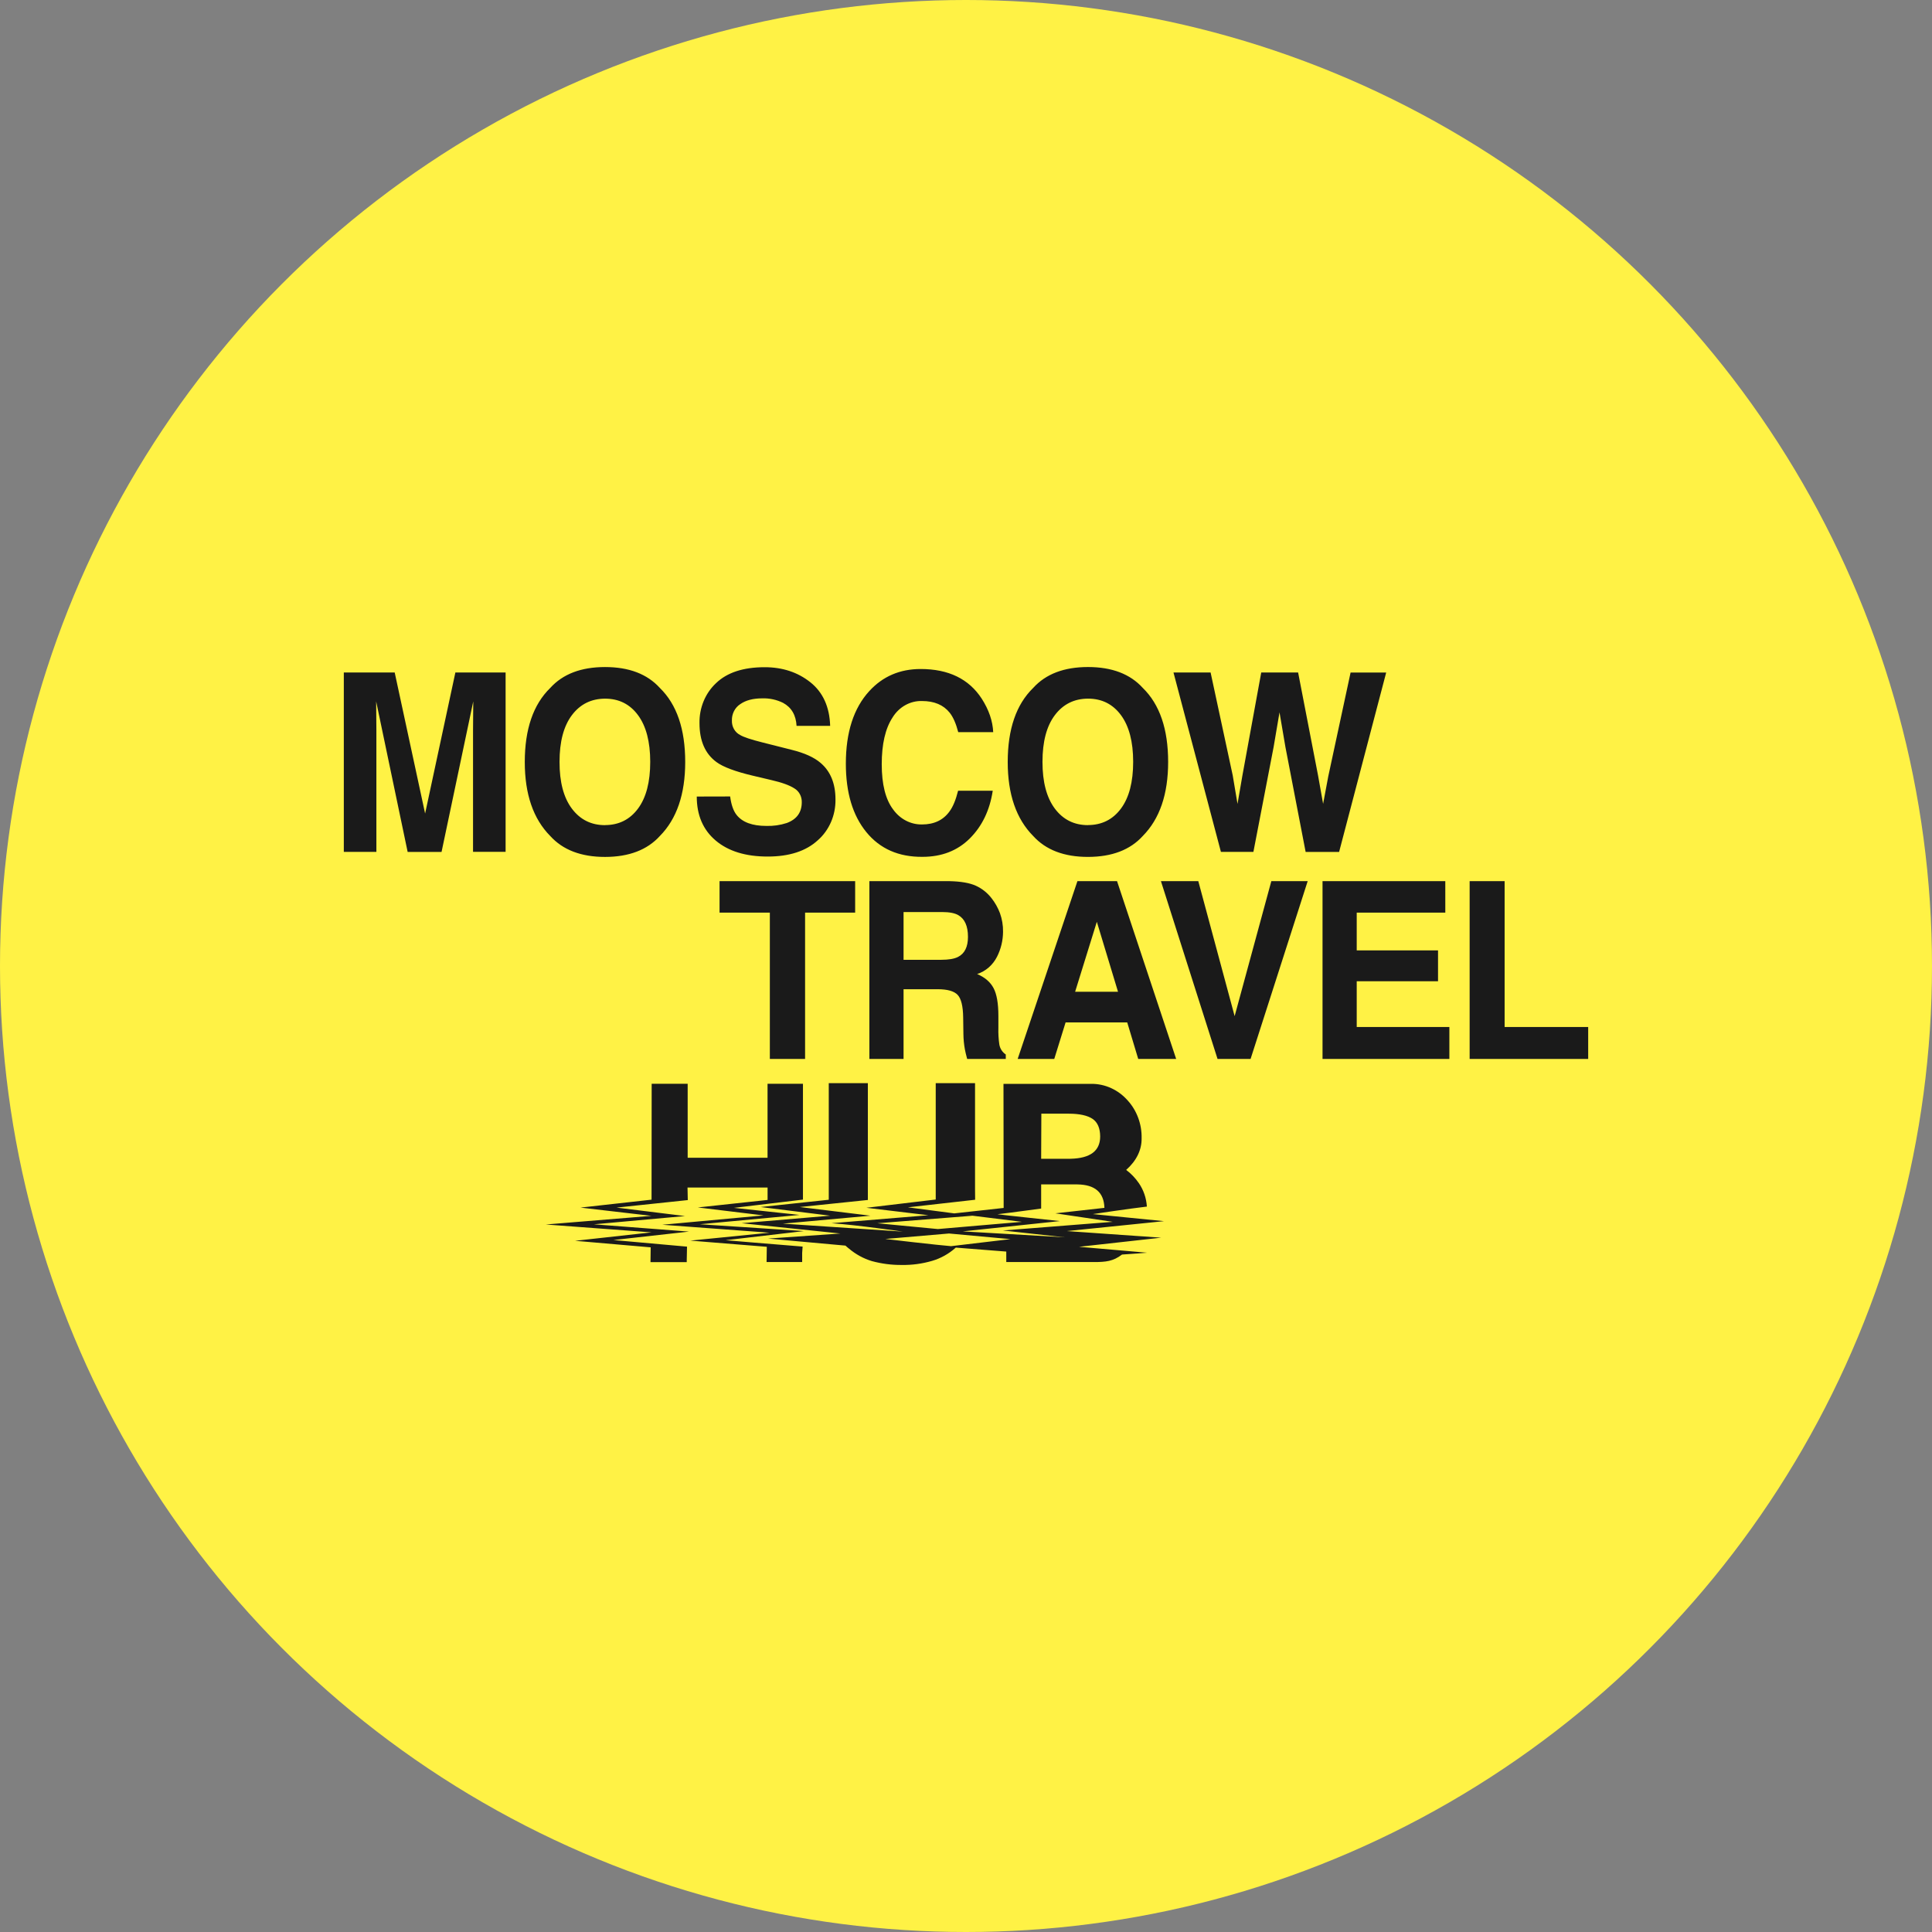
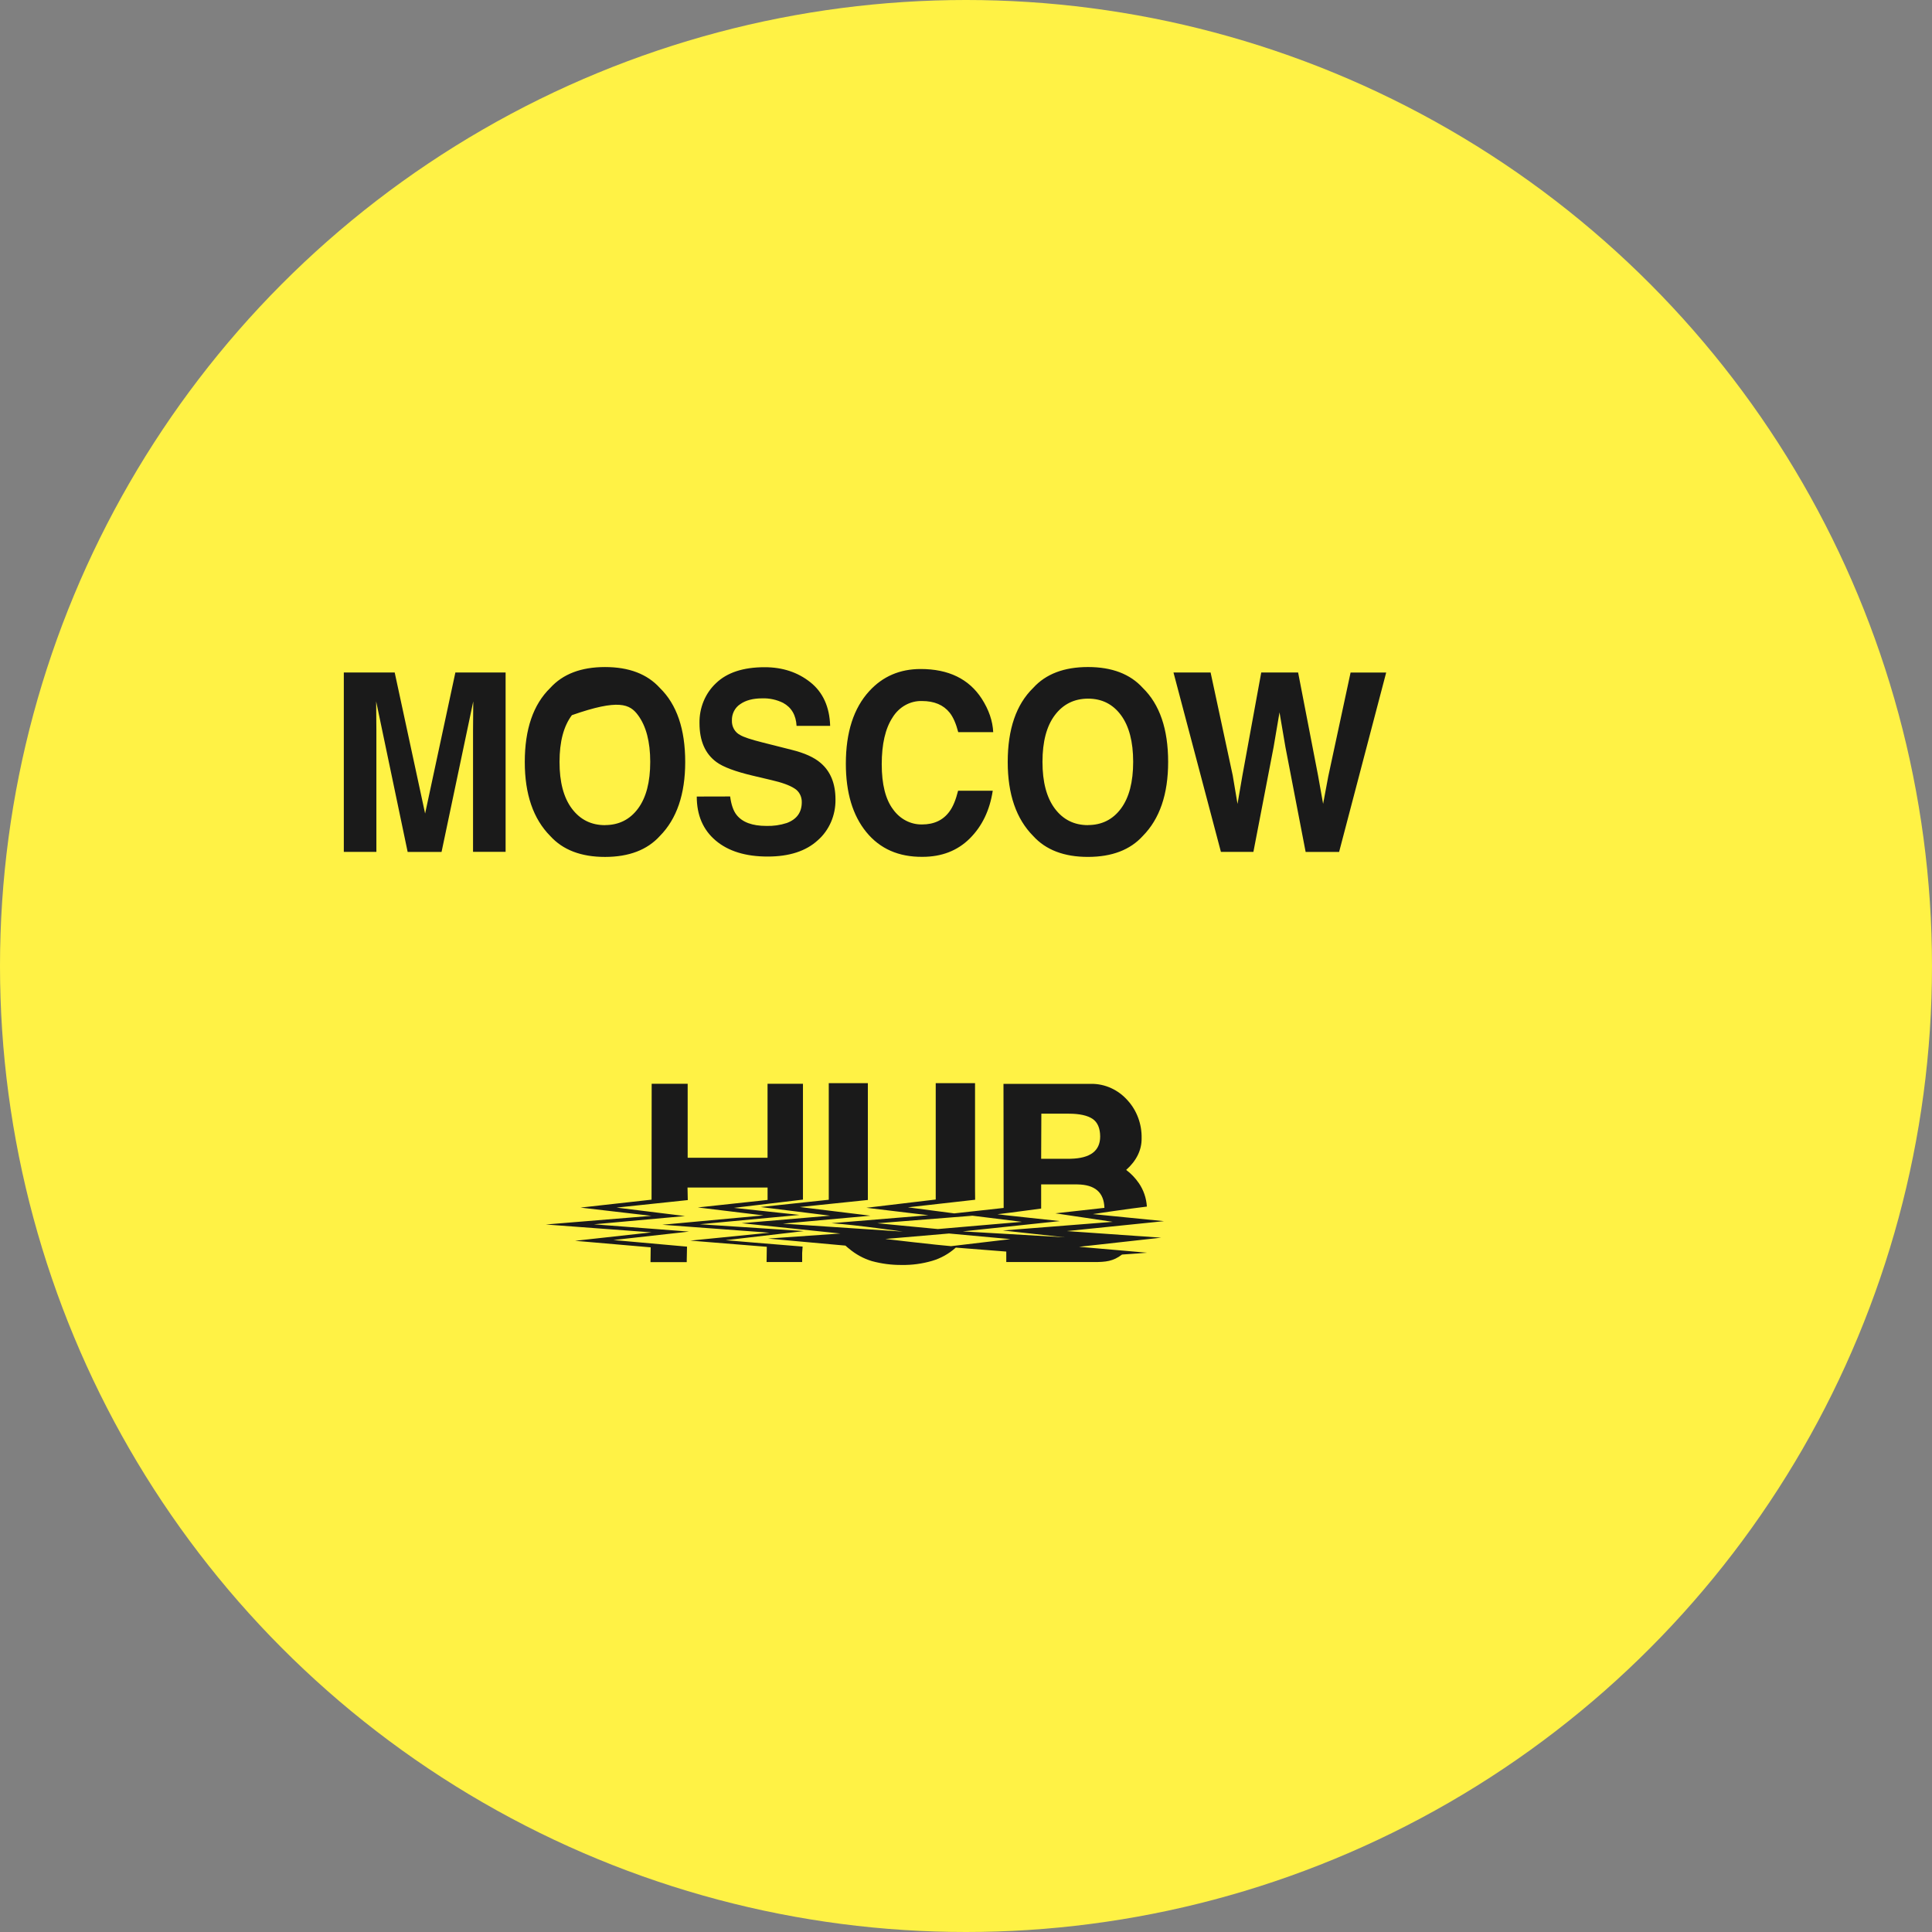
<svg xmlns="http://www.w3.org/2000/svg" width="190" height="190" viewBox="0 0 190 190" fill="none">
  <rect x="0" y="0" width="190" height="190" fill="#808080" stroke="none" />
  <circle cx="95" cy="95" r="95" fill="#FFF245" />
-   <path d="M115.405 66.136L120.07 83.779H123.264L125.252 73.464L125.832 70.052L126.413 73.464L128.401 83.781H131.693L136.323 66.138H132.822L130.627 76.35L130.12 79.054L129.618 76.241L127.662 66.136H124.035L122.176 76.305L121.702 79.06L121.229 76.249L119.055 66.136H115.405ZM114.879 74.933C114.879 71.702 114.049 69.276 112.389 67.656C111.147 66.284 109.349 65.598 106.997 65.598C104.644 65.598 102.846 66.284 101.604 67.656C99.938 69.28 99.105 71.706 99.103 74.933C99.103 78.103 99.937 80.528 101.604 82.21C102.848 83.585 104.645 84.272 106.997 84.271C109.348 84.269 111.146 83.582 112.389 82.21C114.049 80.528 114.879 78.103 114.879 74.933ZM106.997 81.147C105.636 81.147 104.55 80.605 103.738 79.523C102.927 78.44 102.521 76.908 102.521 74.925C102.521 72.937 102.927 71.406 103.738 70.33C104.55 69.254 105.636 68.713 106.997 68.706C108.36 68.706 109.441 69.247 110.24 70.33C111.039 71.412 111.439 72.942 111.44 74.919C111.44 76.906 111.04 78.438 110.24 79.517C109.44 80.595 108.359 81.136 106.997 81.141V81.147ZM83.184 75.102C83.184 77.944 83.854 80.186 85.195 81.829C86.535 83.472 88.376 84.284 90.718 84.264C92.611 84.264 94.163 83.662 95.374 82.456C96.584 81.25 97.336 79.687 97.63 77.765H94.222C93.996 78.674 93.712 79.356 93.37 79.811C92.753 80.658 91.854 81.081 90.672 81.08C90.124 81.089 89.582 80.96 89.088 80.703C88.595 80.446 88.165 80.069 87.832 79.602C87.086 78.615 86.713 77.133 86.713 75.155C86.713 73.176 87.067 71.646 87.774 70.565C88.087 70.052 88.519 69.633 89.026 69.349C89.533 69.065 90.1 68.924 90.672 68.941C91.875 68.941 92.783 69.324 93.395 70.09C93.737 70.52 94.018 71.159 94.237 72.004H97.676C97.625 70.904 97.25 69.807 96.549 68.714C95.287 66.768 93.284 65.794 90.542 65.793C88.494 65.793 86.808 66.519 85.483 67.971C83.95 69.645 83.184 72.022 83.184 75.102ZM68.522 78.335C68.522 80.17 69.143 81.613 70.385 82.663C71.627 83.713 73.331 84.237 75.497 84.236C77.618 84.236 79.259 83.704 80.42 82.639C80.976 82.155 81.421 81.541 81.723 80.846C82.025 80.15 82.176 79.389 82.164 78.622C82.164 77.05 81.673 75.85 80.692 75.021C80.061 74.479 79.115 74.052 77.853 73.74L74.963 73.009C73.85 72.729 73.121 72.487 72.778 72.278C72.53 72.151 72.322 71.949 72.179 71.697C72.037 71.444 71.967 71.152 71.978 70.858C71.969 70.537 72.039 70.22 72.182 69.938C72.325 69.657 72.534 69.421 72.79 69.254C73.331 68.87 74.056 68.678 74.963 68.679C75.669 68.655 76.37 68.806 77.012 69.122C77.837 69.571 78.279 70.326 78.337 71.385H81.641C81.581 69.51 80.93 68.079 79.691 67.094C78.451 66.109 76.954 65.616 75.2 65.616C73.097 65.616 71.504 66.139 70.419 67.183C69.895 67.672 69.477 68.277 69.196 68.958C68.915 69.638 68.776 70.377 68.791 71.121C68.791 72.852 69.345 74.125 70.453 74.939C71.108 75.427 72.312 75.877 74.064 76.291L75.846 76.712C76.887 76.951 77.65 77.225 78.129 77.538C78.353 77.671 78.538 77.868 78.665 78.106C78.792 78.344 78.856 78.615 78.85 78.889C78.85 79.888 78.36 80.57 77.379 80.936C76.725 81.149 76.044 81.246 75.361 81.224C73.979 81.224 73.002 80.861 72.432 80.134C72.12 79.736 71.911 79.134 71.805 78.327L68.522 78.335ZM67.386 74.935C67.386 71.704 66.556 69.278 64.896 67.658C63.653 66.286 61.855 65.6 59.502 65.6C57.15 65.6 55.352 66.286 54.11 67.658C52.444 69.282 51.61 71.708 51.609 74.935C51.609 78.105 52.443 80.53 54.11 82.212C55.353 83.587 57.151 84.274 59.502 84.273C61.854 84.271 63.652 83.585 64.896 82.212C66.555 80.53 67.385 78.105 67.386 74.935ZM59.502 81.149C58.142 81.149 57.055 80.607 56.242 79.525C55.429 78.442 55.024 76.91 55.026 74.927C55.026 72.939 55.432 71.407 56.242 70.332C57.052 69.256 58.139 68.715 59.502 68.708C60.865 68.708 61.947 69.249 62.745 70.332C63.544 71.414 63.945 72.944 63.946 74.921C63.946 76.908 63.546 78.44 62.745 79.519C61.945 80.597 60.864 81.139 59.502 81.143V81.149ZM41.807 80.006L38.816 66.136H33.812V83.779H37.015V71.84C37.015 71.498 37.011 71.016 37.004 70.397C36.996 69.777 36.992 69.303 36.992 68.976L40.09 83.781H43.424L46.542 68.976C46.542 69.31 46.539 69.784 46.531 70.397C46.523 71.01 46.52 71.491 46.52 71.84V83.773H49.723V66.136H44.783L41.807 80.006Z" fill="#1A1A1A" />
+   <path d="M115.405 66.136L120.07 83.779H123.264L125.252 73.464L125.832 70.052L126.413 73.464L128.401 83.781H131.693L136.323 66.138H132.822L130.627 76.35L130.12 79.054L129.618 76.241L127.662 66.136H124.035L122.176 76.305L121.702 79.06L121.229 76.249L119.055 66.136H115.405ZM114.879 74.933C114.879 71.702 114.049 69.276 112.389 67.656C111.147 66.284 109.349 65.598 106.997 65.598C104.644 65.598 102.846 66.284 101.604 67.656C99.938 69.28 99.105 71.706 99.103 74.933C99.103 78.103 99.937 80.528 101.604 82.21C102.848 83.585 104.645 84.272 106.997 84.271C109.348 84.269 111.146 83.582 112.389 82.21C114.049 80.528 114.879 78.103 114.879 74.933ZM106.997 81.147C105.636 81.147 104.55 80.605 103.738 79.523C102.927 78.44 102.521 76.908 102.521 74.925C102.521 72.937 102.927 71.406 103.738 70.33C104.55 69.254 105.636 68.713 106.997 68.706C108.36 68.706 109.441 69.247 110.24 70.33C111.039 71.412 111.439 72.942 111.44 74.919C111.44 76.906 111.04 78.438 110.24 79.517C109.44 80.595 108.359 81.136 106.997 81.141V81.147ZM83.184 75.102C83.184 77.944 83.854 80.186 85.195 81.829C86.535 83.472 88.376 84.284 90.718 84.264C92.611 84.264 94.163 83.662 95.374 82.456C96.584 81.25 97.336 79.687 97.63 77.765H94.222C93.996 78.674 93.712 79.356 93.37 79.811C92.753 80.658 91.854 81.081 90.672 81.08C90.124 81.089 89.582 80.96 89.088 80.703C88.595 80.446 88.165 80.069 87.832 79.602C87.086 78.615 86.713 77.133 86.713 75.155C86.713 73.176 87.067 71.646 87.774 70.565C88.087 70.052 88.519 69.633 89.026 69.349C89.533 69.065 90.1 68.924 90.672 68.941C91.875 68.941 92.783 69.324 93.395 70.09C93.737 70.52 94.018 71.159 94.237 72.004H97.676C97.625 70.904 97.25 69.807 96.549 68.714C95.287 66.768 93.284 65.794 90.542 65.793C88.494 65.793 86.808 66.519 85.483 67.971C83.95 69.645 83.184 72.022 83.184 75.102ZM68.522 78.335C68.522 80.17 69.143 81.613 70.385 82.663C71.627 83.713 73.331 84.237 75.497 84.236C77.618 84.236 79.259 83.704 80.42 82.639C80.976 82.155 81.421 81.541 81.723 80.846C82.025 80.15 82.176 79.389 82.164 78.622C82.164 77.05 81.673 75.85 80.692 75.021C80.061 74.479 79.115 74.052 77.853 73.74L74.963 73.009C73.85 72.729 73.121 72.487 72.778 72.278C72.53 72.151 72.322 71.949 72.179 71.697C72.037 71.444 71.967 71.152 71.978 70.858C71.969 70.537 72.039 70.22 72.182 69.938C72.325 69.657 72.534 69.421 72.79 69.254C73.331 68.87 74.056 68.678 74.963 68.679C75.669 68.655 76.37 68.806 77.012 69.122C77.837 69.571 78.279 70.326 78.337 71.385H81.641C81.581 69.51 80.93 68.079 79.691 67.094C78.451 66.109 76.954 65.616 75.2 65.616C73.097 65.616 71.504 66.139 70.419 67.183C69.895 67.672 69.477 68.277 69.196 68.958C68.915 69.638 68.776 70.377 68.791 71.121C68.791 72.852 69.345 74.125 70.453 74.939C71.108 75.427 72.312 75.877 74.064 76.291L75.846 76.712C76.887 76.951 77.65 77.225 78.129 77.538C78.353 77.671 78.538 77.868 78.665 78.106C78.792 78.344 78.856 78.615 78.85 78.889C78.85 79.888 78.36 80.57 77.379 80.936C76.725 81.149 76.044 81.246 75.361 81.224C73.979 81.224 73.002 80.861 72.432 80.134C72.12 79.736 71.911 79.134 71.805 78.327L68.522 78.335ZM67.386 74.935C67.386 71.704 66.556 69.278 64.896 67.658C63.653 66.286 61.855 65.6 59.502 65.6C57.15 65.6 55.352 66.286 54.11 67.658C52.444 69.282 51.61 71.708 51.609 74.935C51.609 78.105 52.443 80.53 54.11 82.212C55.353 83.587 57.151 84.274 59.502 84.273C61.854 84.271 63.652 83.585 64.896 82.212C66.555 80.53 67.385 78.105 67.386 74.935ZM59.502 81.149C58.142 81.149 57.055 80.607 56.242 79.525C55.429 78.442 55.024 76.91 55.026 74.927C55.026 72.939 55.432 71.407 56.242 70.332C60.865 68.708 61.947 69.249 62.745 70.332C63.544 71.414 63.945 72.944 63.946 74.921C63.946 76.908 63.546 78.44 62.745 79.519C61.945 80.597 60.864 81.139 59.502 81.143V81.149ZM41.807 80.006L38.816 66.136H33.812V83.779H37.015V71.84C37.015 71.498 37.011 71.016 37.004 70.397C36.996 69.777 36.992 69.303 36.992 68.976L40.09 83.781H43.424L46.542 68.976C46.542 69.31 46.539 69.784 46.531 70.397C46.523 71.01 46.52 71.491 46.52 71.84V83.773H49.723V66.136H44.783L41.807 80.006Z" fill="#1A1A1A" />
  <path d="M109.432 120.16L98.627 121.01L104.727 121.682L94.683 121.099L104.233 120.085C104.233 120.085 98.111 119.435 98.092 119.413C99.64 119.232 102.348 118.853 102.391 118.853V116.48H105.956C107.681 116.502 108.565 117.263 108.612 118.786L103.79 119.323L109.432 120.16ZM105.101 109.523C106.171 109.523 106.962 109.703 107.453 110.038C107.944 110.373 108.189 110.956 108.195 111.761C108.195 113.196 107.208 113.913 105.279 113.957H102.391L102.41 109.523H105.101ZM114.469 120.093L107.476 119.399C107.476 119.399 111.052 118.861 112.788 118.66C112.736 117.826 112.461 117.025 111.997 116.352C111.651 115.85 111.23 115.411 110.752 115.053C111.764 114.158 112.289 113.083 112.27 111.942C112.285 111.261 112.173 110.584 111.941 109.95C111.71 109.315 111.363 108.736 110.921 108.246C110.46 107.718 109.902 107.298 109.282 107.013C108.661 106.728 107.992 106.584 107.317 106.59H98.686L98.703 118.794L93.814 119.332L100.509 120.16L90.336 121.032L99.371 121.86L92.994 122.615L98.961 123.084V124.115H107.556C108.738 124.115 109.466 124.048 110.345 123.377C111.158 123.332 112.811 123.196 112.811 123.196L106.117 122.615L114.192 121.718L104.92 121.069L114.469 120.093ZM95.899 117.988L95.889 117.002V106.523H92.023V117.182V117.966L85.204 118.778L91.298 119.51L81.77 120.294C84.333 120.472 88.79 121.122 88.79 121.122L76.993 120.338L85.606 119.555L78.651 118.704L85.348 118.01V117.629V106.523H81.504V117.988L74.803 118.704L81.649 119.555L72.935 120.294L82.65 121.308L75.54 121.804C75.54 121.804 80.588 122.274 83.146 122.498C83.246 122.589 83.366 122.701 83.487 122.79C84.156 123.356 84.924 123.775 85.745 124.022C86.704 124.282 87.69 124.41 88.68 124.401C89.691 124.418 90.699 124.281 91.674 123.996C92.515 123.749 93.297 123.314 93.969 122.719L94.091 122.607C91.945 122.427 87.062 121.844 87.062 121.844L95.159 121.15L86.28 120.3L95.628 119.561L89.283 118.733L95.899 117.988ZM63.991 122.668L63.972 124.123H67.537V123.92L67.564 122.599L60.326 121.95L67.759 121.12L58.407 120.403L67.368 119.591L60.631 118.759L67.639 118.021L67.613 116.789H75.487V118.006L68.63 118.745L75.09 119.528L65.131 120.446L75.68 121.229L67.886 122.007L75.411 122.615L75.388 124.115H78.888V123.218L78.932 122.593C75.83 122.346 71.362 121.966 71.362 121.966L79.065 121.069L68.833 120.397L78.638 119.48L72.17 118.786L78.966 117.974V106.582H75.483V113.86H67.628V106.582H64.088L64.076 117.98L57.087 118.759L64.067 119.571L53.678 120.421L64.076 121.195L56.556 122.025L63.991 122.668Z" fill="#1A1A1A" />
-   <path d="M144.53 104.139H156.188V100.997H147.97V86.656H144.53V104.139ZM142.135 86.656H130.062V104.139H142.536V100.997H133.425V96.502H141.421V93.465H133.425V89.752H142.137L142.135 86.656ZM121.419 99.931L117.845 86.656H114.171L119.737 104.139H122.987L128.602 86.656H125.027L121.419 99.931ZM100.082 104.139H103.68L104.795 100.547H110.855L111.937 104.139H115.668L109.854 86.656H105.958L100.082 104.139ZM107.867 90.653L109.95 97.534H105.731L107.867 90.653ZM93.378 86.656H85.498V104.139H88.859V97.284H92.219C93.177 97.284 93.831 97.47 94.179 97.841C94.527 98.213 94.709 98.957 94.722 100.072L94.745 101.695C94.751 102.201 94.8 102.705 94.891 103.202C94.935 103.439 95.01 103.753 95.115 104.139H98.912V103.701C98.745 103.592 98.602 103.447 98.492 103.276C98.382 103.104 98.308 102.909 98.275 102.705C98.198 102.167 98.168 101.623 98.184 101.08V99.905C98.184 98.681 98.026 97.77 97.709 97.172C97.392 96.574 96.855 96.113 96.097 95.79C96.935 95.519 97.638 94.907 98.052 94.088C98.434 93.335 98.637 92.494 98.643 91.639C98.653 91.011 98.549 90.387 98.338 89.8C98.137 89.267 97.858 88.77 97.51 88.33C97.096 87.797 96.567 87.378 95.969 87.107C95.363 86.831 94.497 86.681 93.372 86.656H93.378ZM92.658 89.694C93.365 89.694 93.895 89.796 94.247 90.001C94.878 90.366 95.194 91.078 95.194 92.137C95.194 93.118 94.869 93.774 94.219 94.106C93.849 94.296 93.297 94.39 92.564 94.39H88.859V89.694H92.658ZM70.763 86.656V89.752H75.709V104.139H79.175V89.752H84.099V86.656H70.763Z" fill="#1A1A1A" />
</svg>